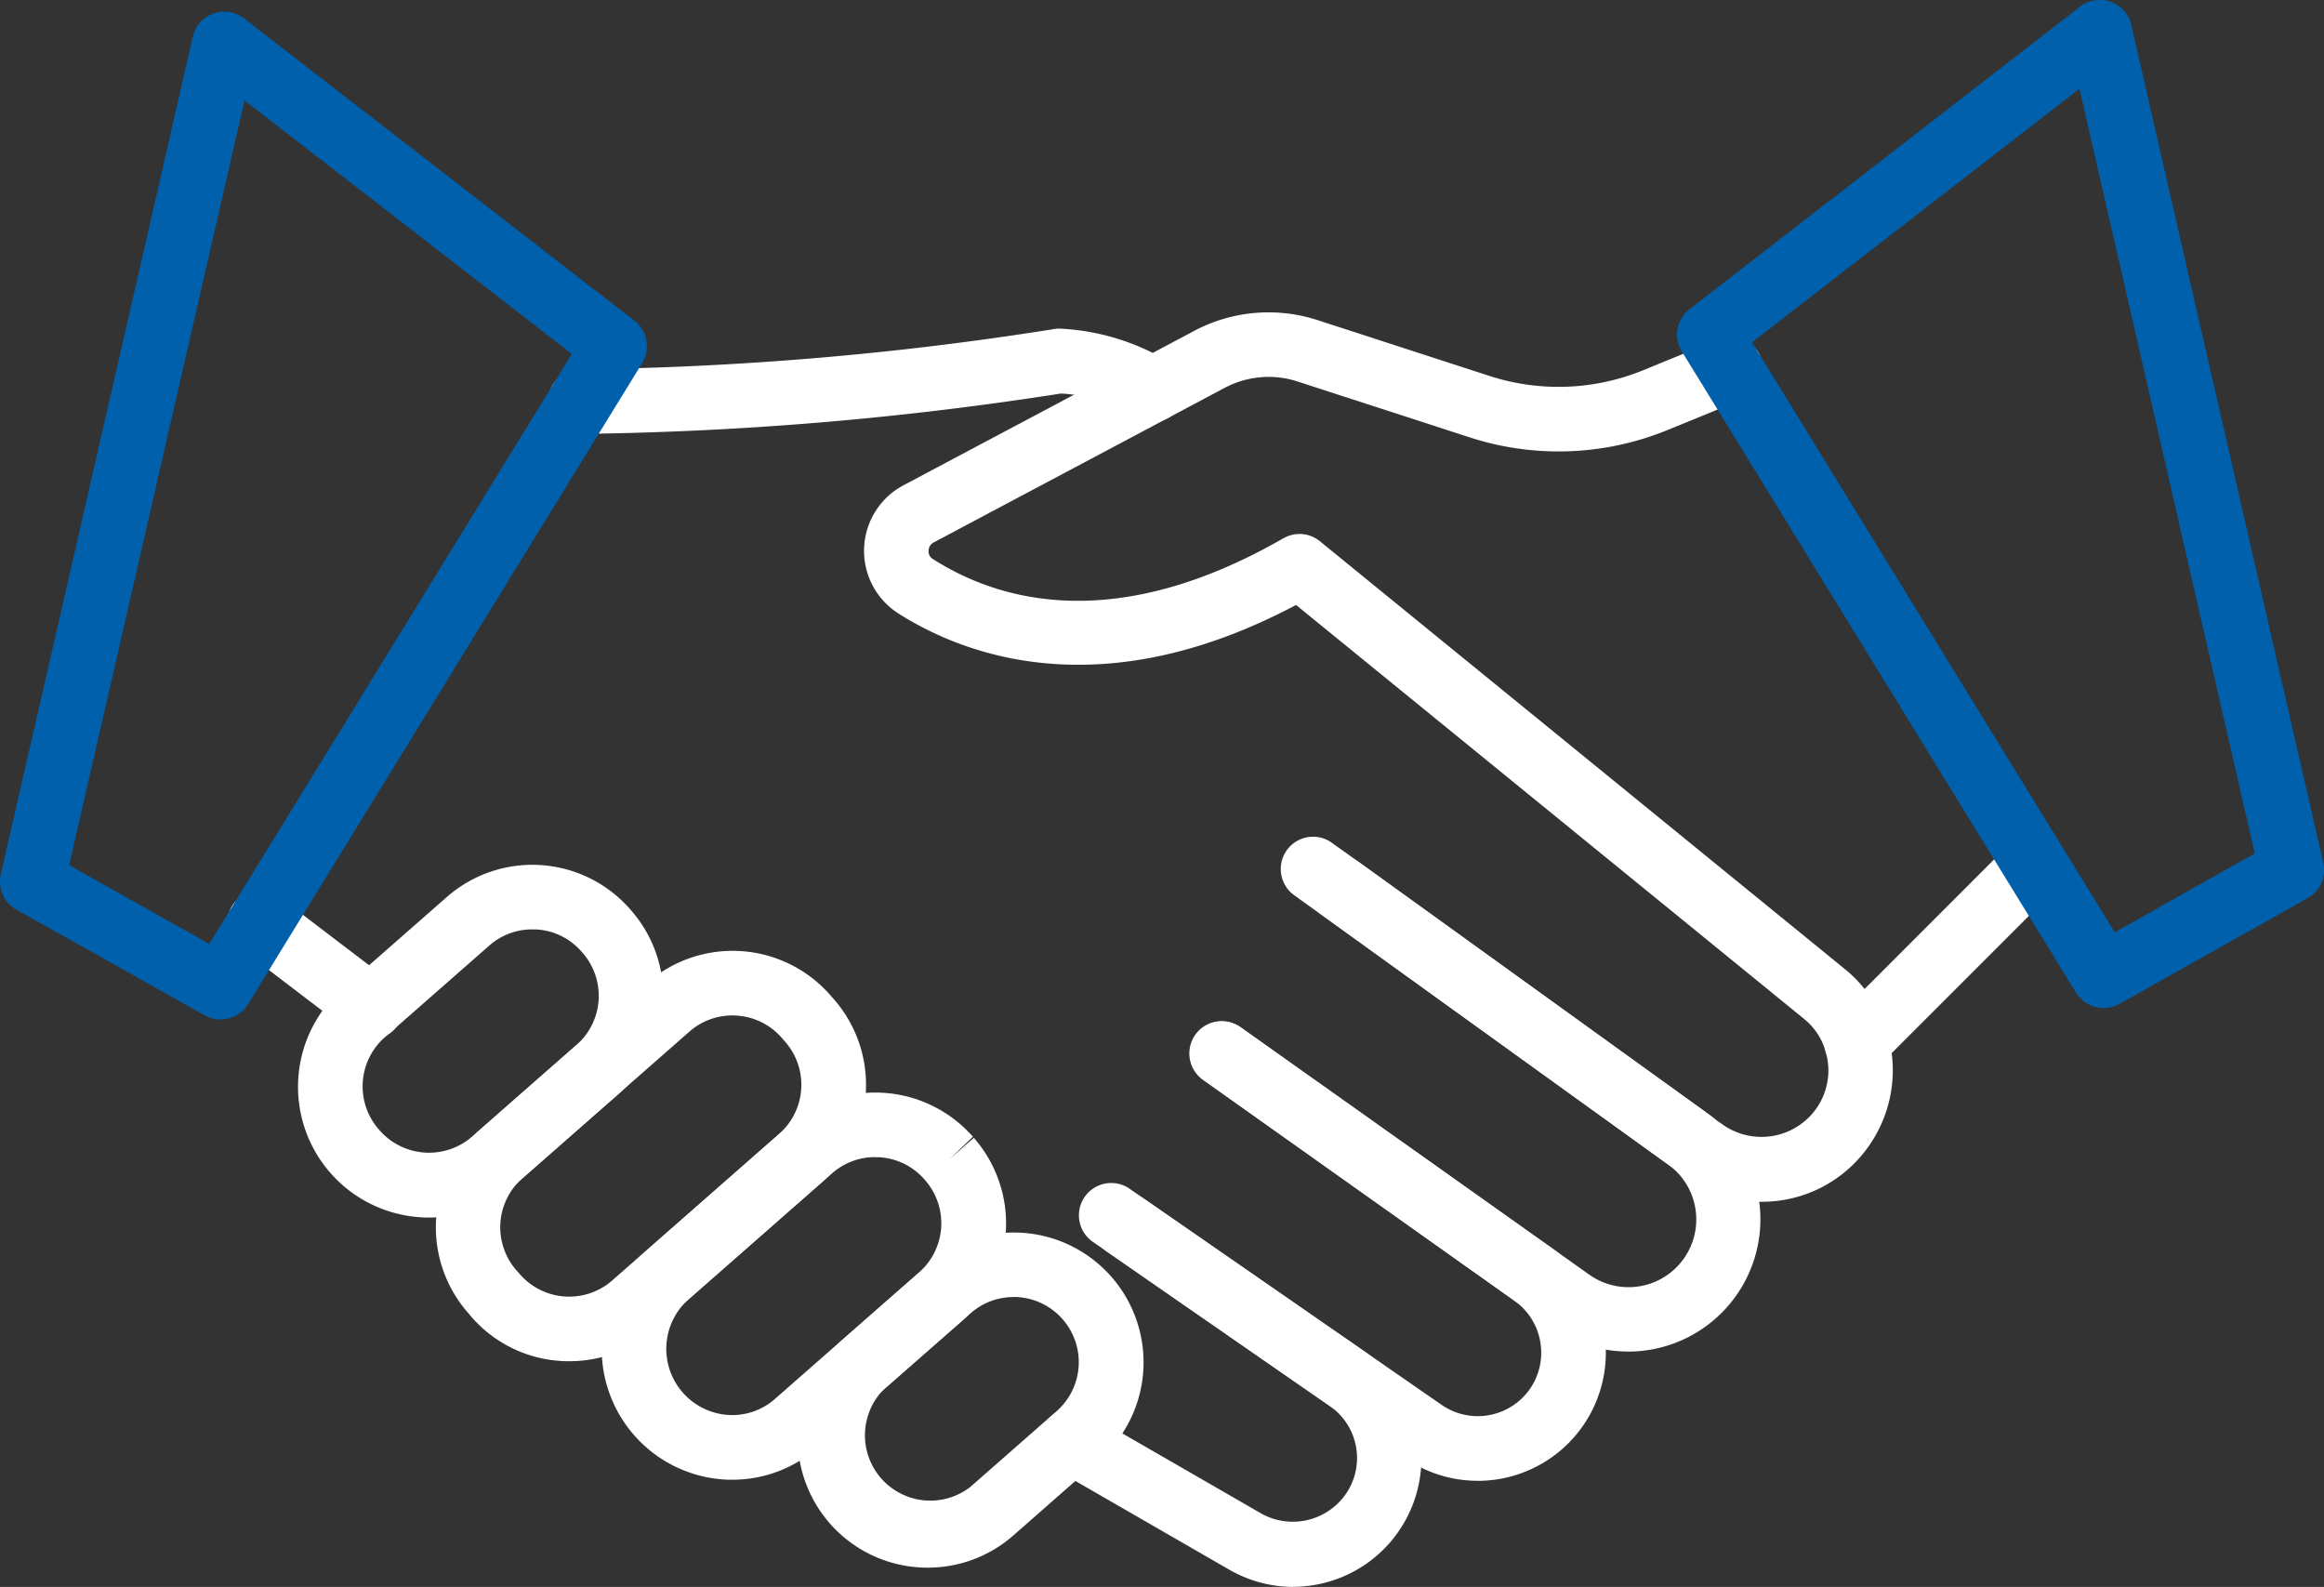
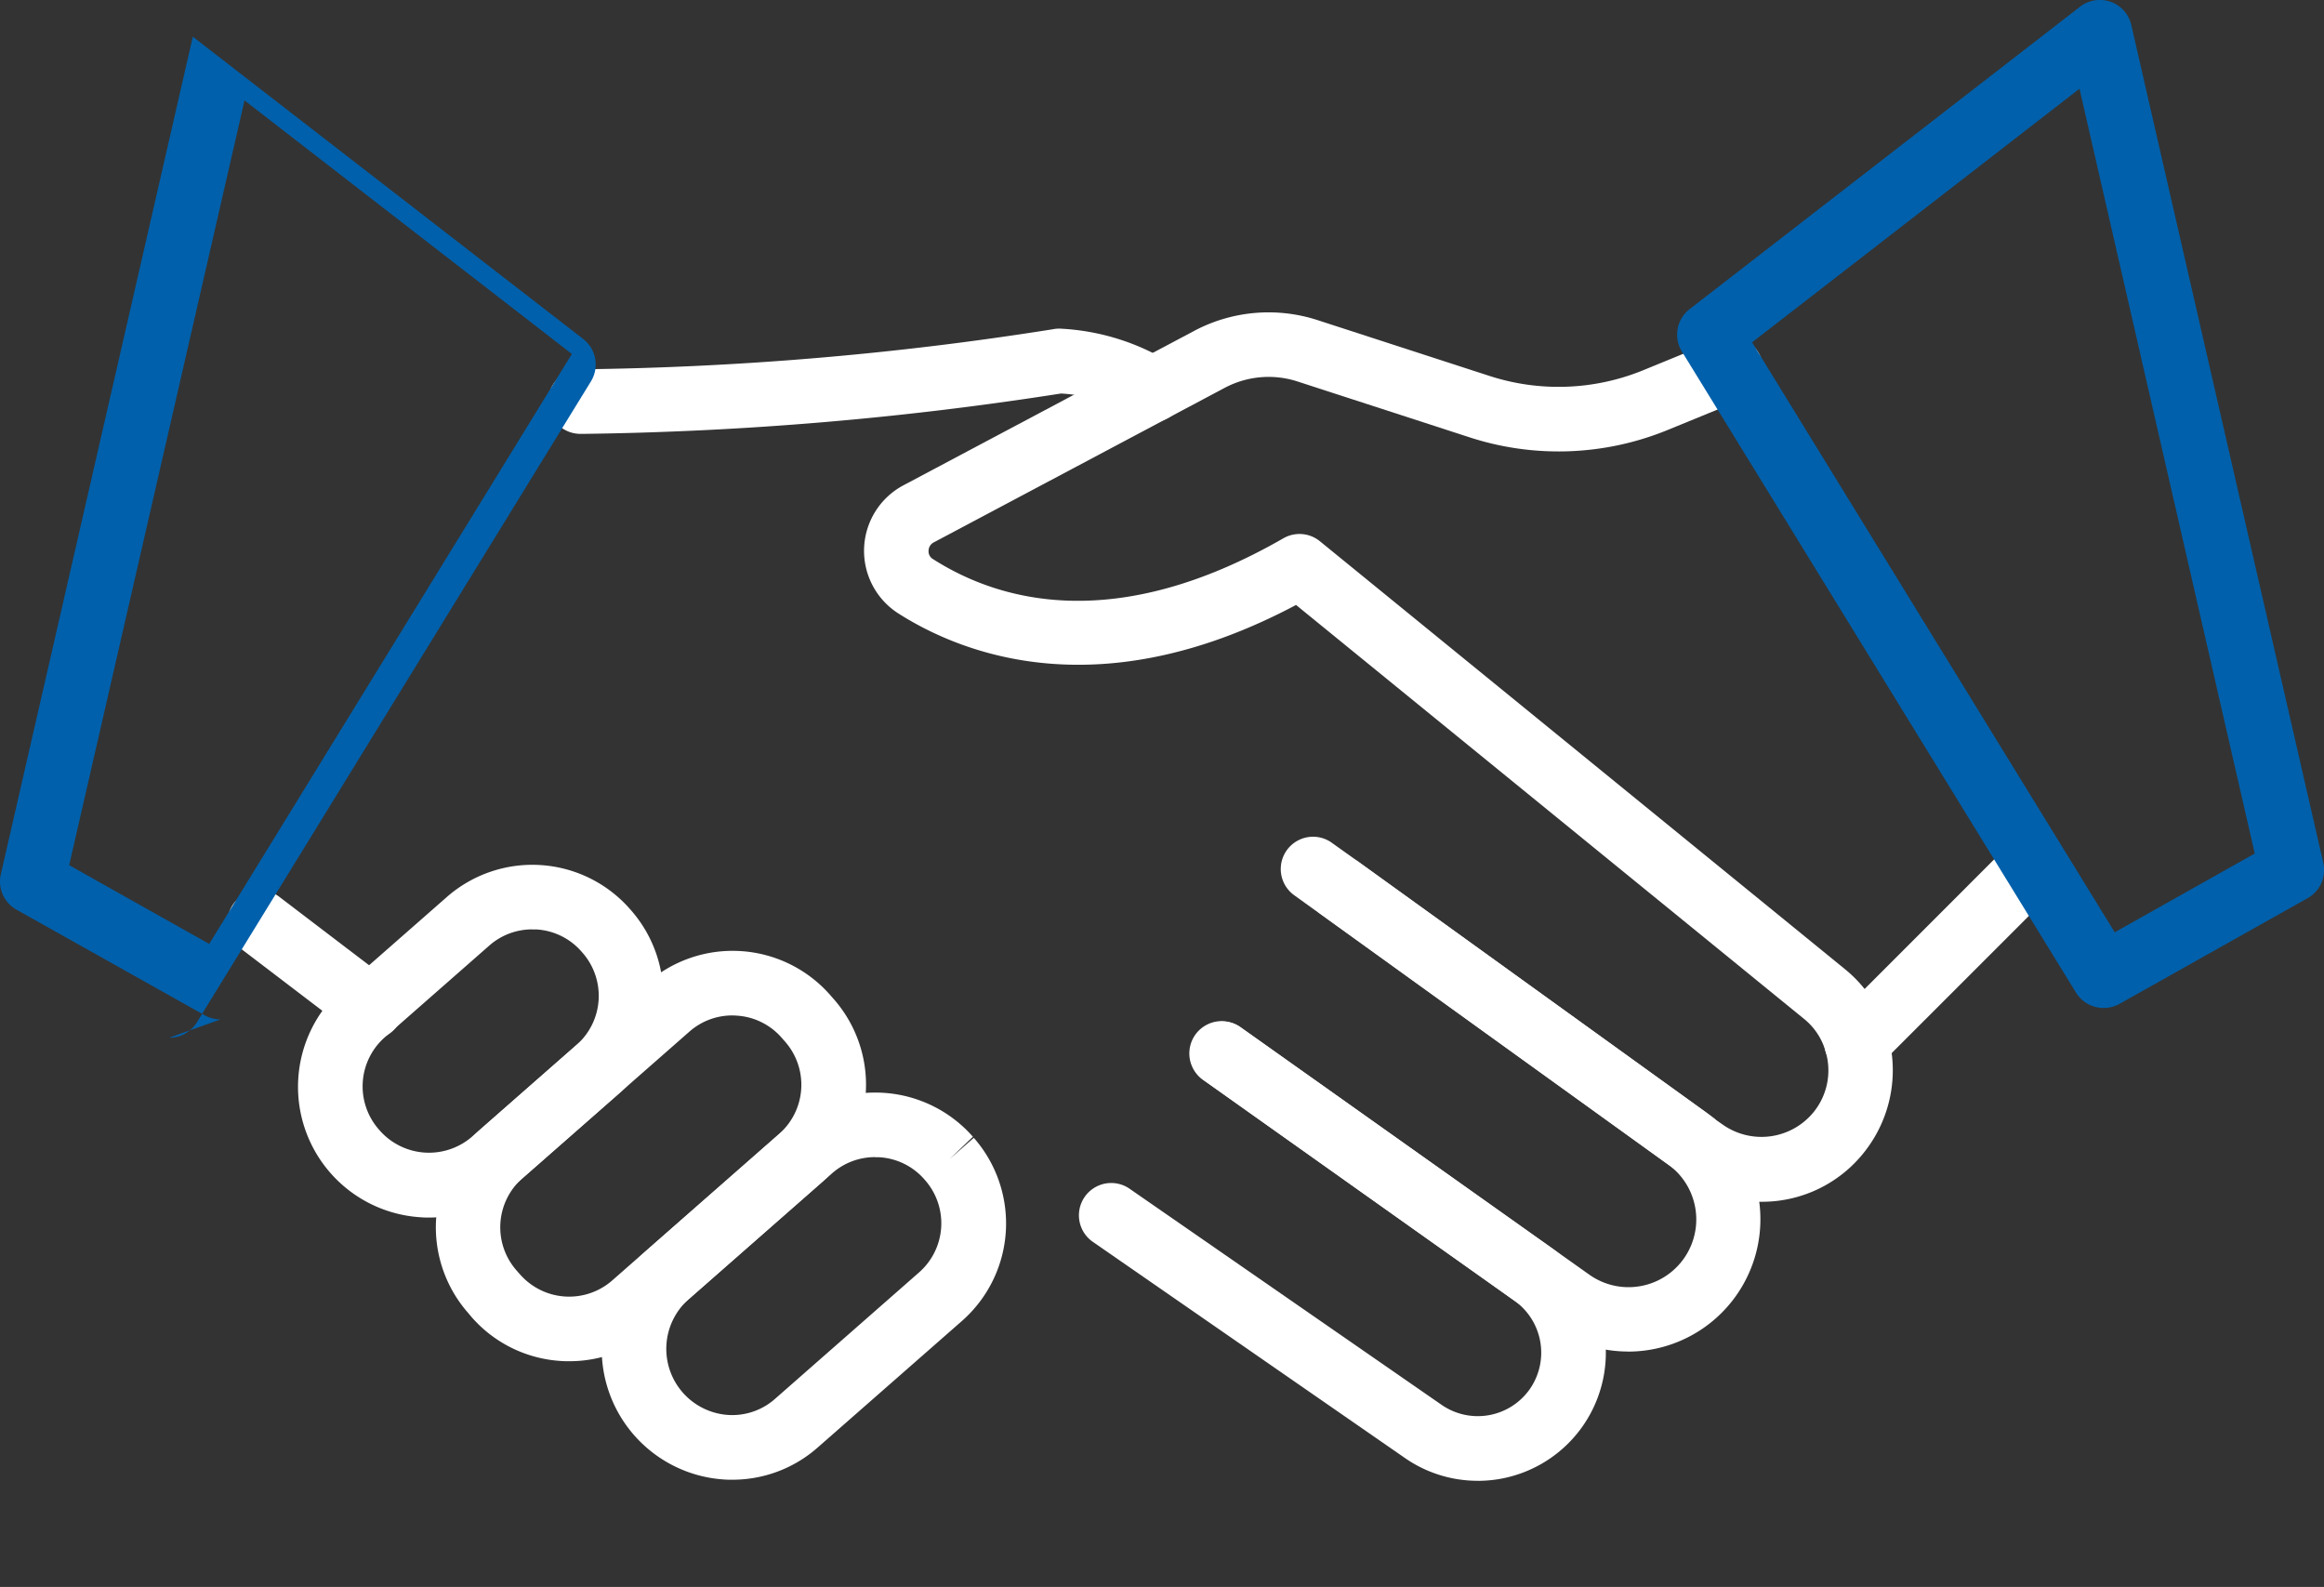
<svg xmlns="http://www.w3.org/2000/svg" width="99.577" height="67.988" viewBox="0 0 99.577 67.988">
  <rect x="0" y="0" width="99.577" height="67.988" fill="#333333" stroke="none" />
  <g id="Raggruppa_5025" data-name="Raggruppa 5025" transform="translate(-1147.423 -1457.597)">
    <path id="Tracciato_6508" data-name="Tracciato 6508" d="M1172.318,1476.185a1.383,1.383,0,0,1-.048-2.766,138.854,138.854,0,0,0,20.259-1.715,1.339,1.339,0,0,1,.363-.025,9.936,9.936,0,0,1,4.736,1.494,1.383,1.383,0,0,1-.8,2.5,1.422,1.422,0,0,1-.895-.317,6.9,6.9,0,0,0-3.05-.9,143.7,143.7,0,0,1-20.526,1.73Z" fill="#fff" />
    <path id="Tracciato_6509" data-name="Tracciato 6509" d="M1222.908,1509.086a5.579,5.579,0,0,1-3.285-1.065l-.3-.206a1.355,1.355,0,0,1-.165-.138l-16.279-11.724a1.383,1.383,0,0,1,1.559-2.284.488.488,0,0,1,.047.033l1.106.788,15.234,10.985a1.318,1.318,0,0,1,.13.107l.264.183a2.881,2.881,0,0,0,3.929-.543,2.835,2.835,0,0,0,.5-2.567,2.773,2.773,0,0,0-.919-1.4l-21.774-17.74c-8.338,4.426-14.245,2.15-17.064.348a3.181,3.181,0,0,1,.269-5.489l12.464-6.619a6.8,6.8,0,0,1,5.211-.457l7.372,2.393a9.589,9.589,0,0,0,6.639-.239l3.211-1.316a1.383,1.383,0,0,1,1.05,2.56l-3.209,1.314a12.333,12.333,0,0,1-8.549.31l-7.366-2.391a4.012,4.012,0,0,0-3.069.276l-12.466,6.621a.412.412,0,0,0-.238.363.379.379,0,0,0,.177.353c2.9,1.856,7.89,3.217,15.027-.884a1.384,1.384,0,0,1,1.563.127l22.487,18.325a5.508,5.508,0,0,1,1.837,2.766,5.646,5.646,0,0,1-.968,5.041,5.574,5.574,0,0,1-4.424,2.167Z" fill="#fff" />
    <path id="Tracciato_6510" data-name="Tracciato 6510" d="M1217.185,1515.5a5.646,5.646,0,0,1-3.271-1.041l-14.95-10.608a1.383,1.383,0,0,1,1.6-2.255l14.95,10.606a2.9,2.9,0,0,0,3.375-4.722l-14.9-10.739a1.382,1.382,0,0,1,1.612-2.241l14.905,10.74a5.67,5.67,0,0,1-3.32,10.263Z" fill="#fff" />
    <path id="Tracciato_6511" data-name="Tracciato 6511" d="M1210.731,1521.038a5.453,5.453,0,0,1-3.113-.978l-13.4-9.28a1.384,1.384,0,0,1,1.575-2.275h0l13.4,9.28a2.723,2.723,0,0,0,3.788-.69v0a2.732,2.732,0,0,0-.664-3.768l-13.332-9.457a1.383,1.383,0,1,1,1.562-2.283l.038.027,13.332,9.457a5.492,5.492,0,0,1-2.185,9.879,5.6,5.6,0,0,1-1,.09Z" fill="#fff" />
-     <path id="Tracciato_6512" data-name="Tracciato 6512" d="M1202.828,1525.585a5.527,5.527,0,0,1-2.753-.75l-7.437-4.287a1.383,1.383,0,0,1,1.383-2.4l7.435,4.287a2.766,2.766,0,0,0,3.734-.99,2.711,2.711,0,0,0-.811-3.625l-9.5-6.582a1.383,1.383,0,1,1,1.575-2.273h0l9.5,6.58a5.507,5.507,0,0,1-3.125,10.035Z" fill="#fff" />
-     <path id="Tracciato_6513" data-name="Tracciato 6513" d="M1187.169,1524.759a5.559,5.559,0,0,1-3.673-9.74l3.694-3.236a5.562,5.562,0,0,1,7.849.51h0a5.562,5.562,0,0,1-.511,7.85h0l-3.694,3.243A5.539,5.539,0,0,1,1187.169,1524.759Zm3.688-11.593a2.781,2.781,0,0,0-1.843.691l-3.7,3.241a2.8,2.8,0,0,0,3.689,4.2l3.694-3.243a2.795,2.795,0,0,0-1.844-4.893Z" fill="#fff" />
    <path id="Tracciato_6514" data-name="Tracciato 6514" d="M1178.8,1520.992c-.123,0-.246,0-.369-.011a5.6,5.6,0,0,1-3.36-9.761l.017-.015,6.171-5.417a5.562,5.562,0,0,1,7.85.51h0l-1,.958,1.039-.912a5.56,5.56,0,0,1-.509,7.847l0,0-6.176,5.417A5.516,5.516,0,0,1,1178.8,1520.992Zm6.12-13.821a2.778,2.778,0,0,0-1.841.691l-6.171,5.417a2.838,2.838,0,0,0,1.7,4.937,2.765,2.765,0,0,0,2.026-.691l6.171-5.417a2.8,2.8,0,0,0,.258-3.946h0l-.04-.046a2.78,2.78,0,0,0-1.914-.939c-.065,0-.13,0-.192,0Z" fill="#fff" />
    <path id="Tracciato_6515" data-name="Tracciato 6515" d="M1171.818,1515.915c-.122,0-.245,0-.37-.011a5.527,5.527,0,0,1-3.819-1.881l-.151-.18a5.562,5.562,0,0,1,.513-7.847l7.154-6.28a5.561,5.561,0,0,1,7.848.509l0,0,.156.178a5.56,5.56,0,0,1-.513,7.847l-7.154,6.28A5.519,5.519,0,0,1,1171.818,1515.915Zm6.988-14.814a2.779,2.779,0,0,0-1.841.691l-7.154,6.28a2.8,2.8,0,0,0-.259,3.95l.157.178a2.8,2.8,0,0,0,3.945.255l7.154-6.28a2.8,2.8,0,0,0,.258-3.946h0l-.154-.176a2.775,2.775,0,0,0-1.918-.943c-.065-.006-.126-.008-.188-.008Z" fill="#fff" />
    <path id="Tracciato_6516" data-name="Tracciato 6516" d="M1165.806,1509.76a3.493,3.493,0,0,1-.369-.013,5.6,5.6,0,0,1-3.353-9.785l4.48-3.931a5.56,5.56,0,0,1,7.848.508l0,0,.048.055a5.561,5.561,0,0,1-.508,7.848l0,0-4.48,3.932A5.523,5.523,0,0,1,1165.806,1509.76Zm4.425-12.346a2.774,2.774,0,0,0-1.84.691l-4.48,3.932a2.8,2.8,0,0,0-.258,3.946h0a2.816,2.816,0,0,0,3.968.335l.026-.022,4.48-3.932a2.8,2.8,0,0,0,.257-3.947h0l-.049-.056a2.779,2.779,0,0,0-1.919-.944c-.068,0-.13,0-.192,0Z" fill="#fff" />
    <path id="Tracciato_6517" data-name="Tracciato 6517" d="M1163.3,1502.119a1.381,1.381,0,0,1-.83-.277l-4.725-3.6a1.383,1.383,0,1,1,1.675-2.2l4.725,3.6a1.383,1.383,0,0,1-.838,2.49Z" fill="#fff" />
    <path id="Tracciato_6518" data-name="Tracciato 6518" d="M1226.972,1503.651a1.383,1.383,0,0,1-.977-2.361l7.759-7.763c.55-.53.723,0,1.254.551s1.22.869.7,1.405l-7.76,7.76a1.384,1.384,0,0,1-.978.408Z" fill="#fff" />
    <path id="Tracciato_6519" data-name="Tracciato 6519" d="M1237.554,1500.781a1.382,1.382,0,0,1-1.18-.658l-16.886-27.466a1.381,1.381,0,0,1,.332-1.817l16.724-12.953a1.383,1.383,0,0,1,2.2.784l8.224,35.884a1.382,1.382,0,0,1-.67,1.521l-8.065,4.532a1.37,1.37,0,0,1-.674.173Zm-15.06-28.517,15.539,25.274,6-3.374-7.51-32.766Z" fill="#0060ab" />
-     <path id="Tracciato_6520" data-name="Tracciato 6520" d="M1156.87,1501.272a1.383,1.383,0,0,1-.676-.177l-8.064-4.525a1.383,1.383,0,0,1-.671-1.521l8.226-35.88a1.383,1.383,0,0,1,2.195-.784l16.726,12.951a1.383,1.383,0,0,1,.332,1.817l-16.888,27.466a1.382,1.382,0,0,1-1.18.653Zm-6.483-6.608,6,3.373,15.539-25.275L1157.9,1461.9Z" fill="#0060ab" />
+     <path id="Tracciato_6520" data-name="Tracciato 6520" d="M1156.87,1501.272a1.383,1.383,0,0,1-.676-.177l-8.064-4.525a1.383,1.383,0,0,1-.671-1.521l8.226-35.88l16.726,12.951a1.383,1.383,0,0,1,.332,1.817l-16.888,27.466a1.382,1.382,0,0,1-1.18.653Zm-6.483-6.608,6,3.373,15.539-25.275L1157.9,1461.9Z" fill="#0060ab" />
  </g>
</svg>